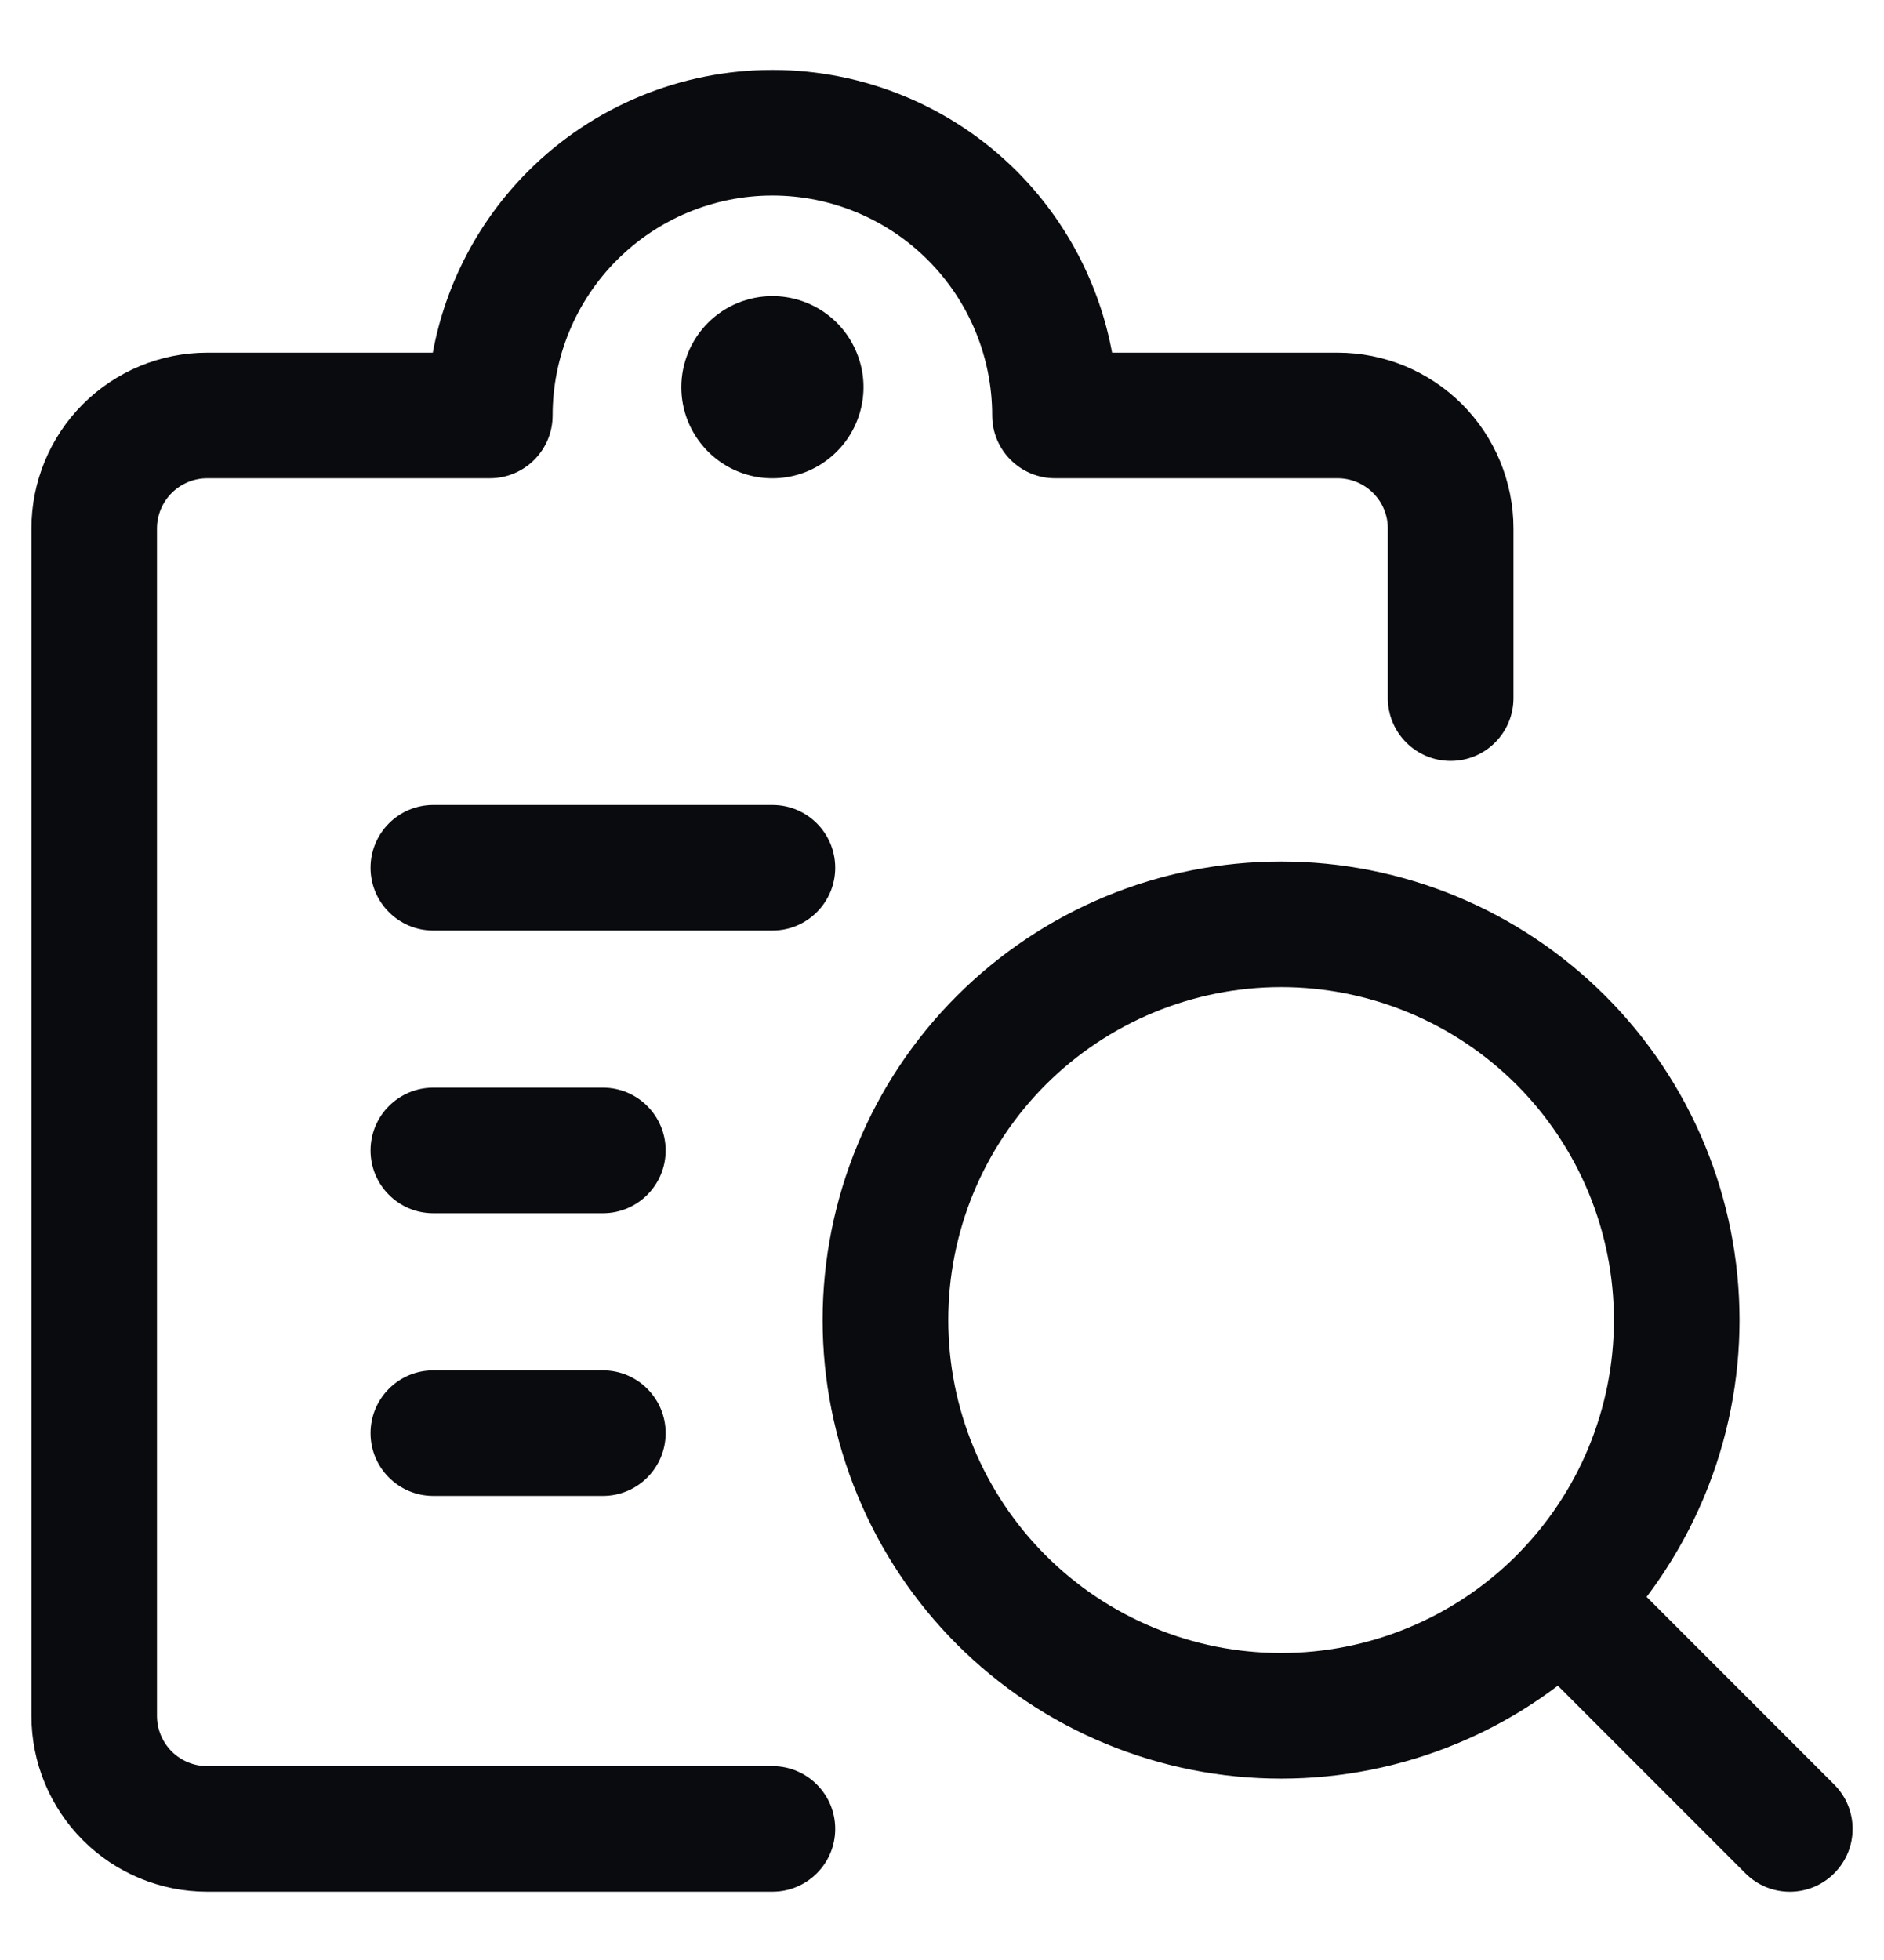
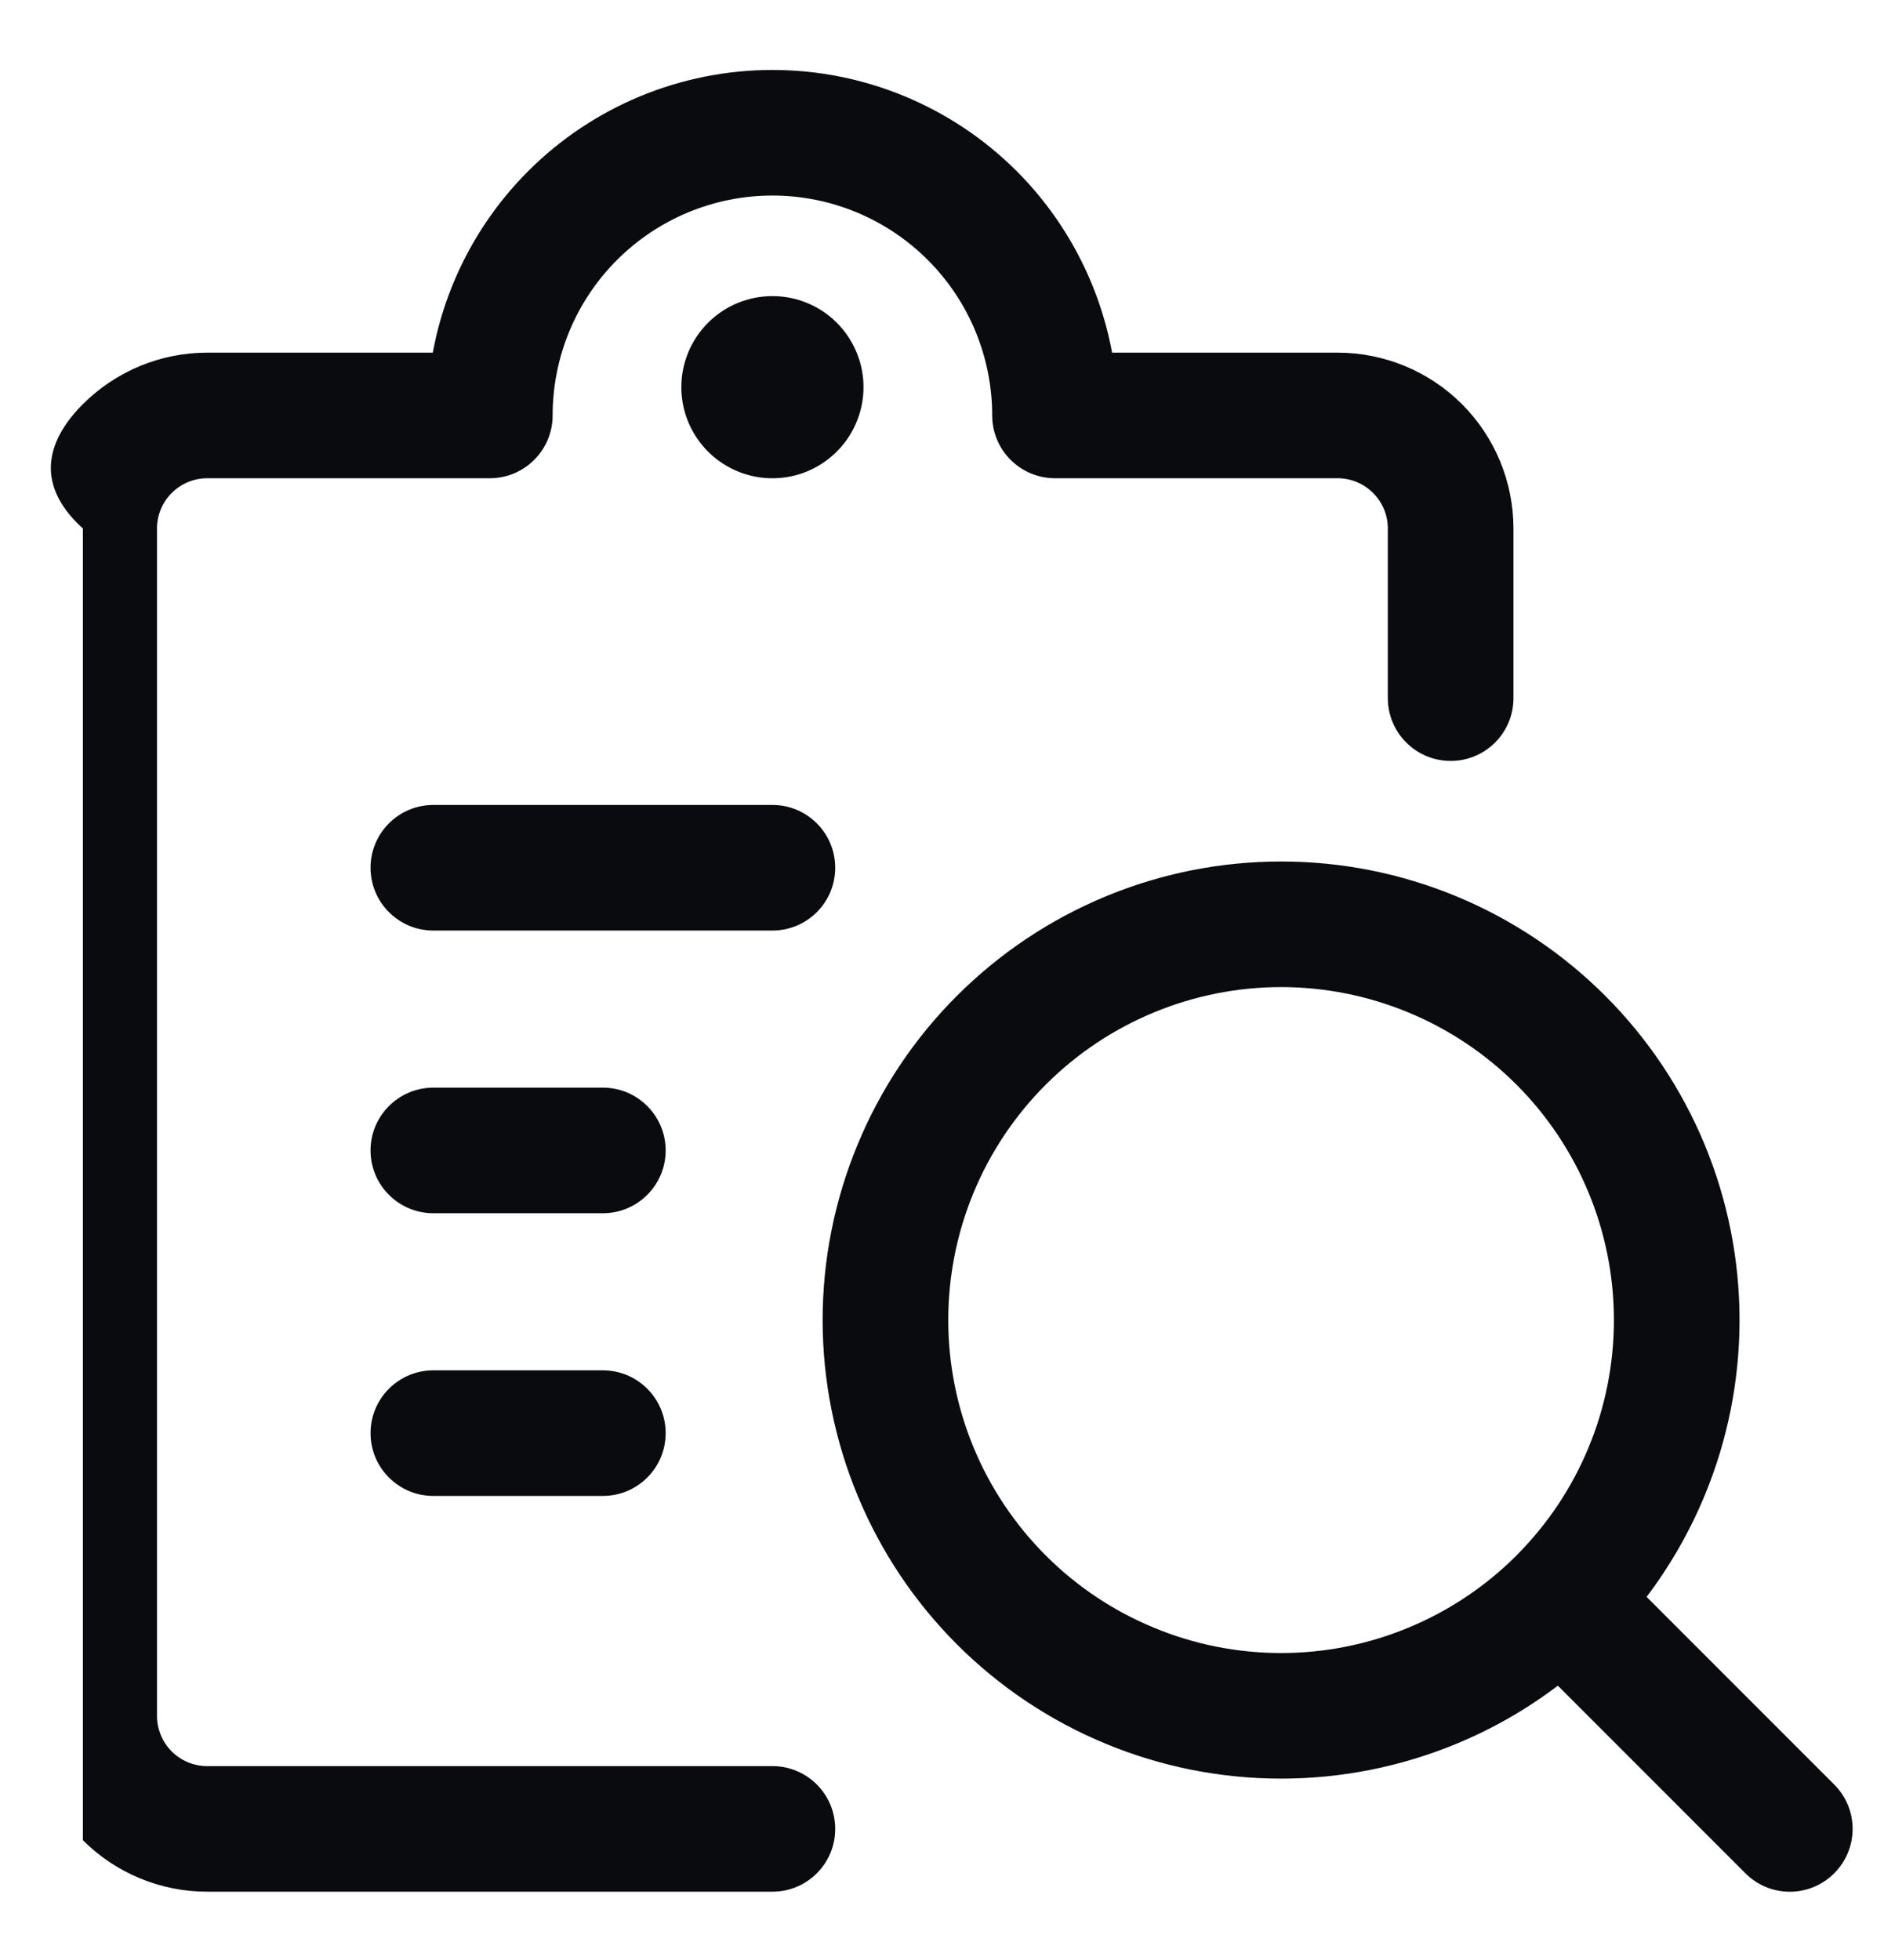
<svg xmlns="http://www.w3.org/2000/svg" width="25" height="26" viewBox="0 0 25 26" fill="none">
-   <path fill-rule="evenodd" clip-rule="evenodd" d="M10.25 2.594C9.476 2.594 8.734 2.902 8.187 3.449C7.64 3.996 7.333 4.738 7.333 5.511C7.333 5.971 6.96 6.344 6.5 6.344H2.75C2.573 6.344 2.403 6.415 2.278 6.54C2.153 6.665 2.083 6.834 2.083 7.011V22.761C2.083 22.938 2.153 23.107 2.278 23.233C2.403 23.358 2.573 23.428 2.75 23.428H10.25C10.71 23.428 11.083 23.801 11.083 24.261C11.083 24.721 10.71 25.094 10.25 25.094H2.75C2.131 25.094 1.538 24.849 1.1 24.411C0.662 23.973 0.417 23.38 0.417 22.761V7.011C0.417 6.392 0.662 5.799 1.1 5.361C1.538 4.924 2.131 4.678 2.75 4.678H5.743C5.91 3.772 6.348 2.931 7.009 2.27C7.868 1.411 9.034 0.928 10.25 0.928C11.465 0.928 12.631 1.411 13.491 2.27C14.151 2.931 14.589 3.772 14.757 4.678H17.75C18.369 4.678 18.962 4.924 19.4 5.361C19.837 5.799 20.083 6.392 20.083 7.011V9.261C20.083 9.721 19.71 10.094 19.25 10.094C18.79 10.094 18.416 9.721 18.416 9.261V7.011C18.416 6.834 18.346 6.665 18.221 6.54C18.096 6.415 17.927 6.344 17.75 6.344H14C13.54 6.344 13.166 5.971 13.166 5.511C13.166 4.738 12.859 3.996 12.312 3.449C11.765 2.902 11.023 2.594 10.25 2.594ZM5.75 10.678C5.29 10.678 4.917 11.051 4.917 11.511C4.917 11.971 5.29 12.344 5.75 12.344H10.25C10.71 12.344 11.083 11.971 11.083 11.511C11.083 11.051 10.71 10.678 10.25 10.678H5.75ZM14.672 11.891C15.41 11.585 16.201 11.428 17 11.428C17.799 11.428 18.59 11.585 19.328 11.891C20.066 12.197 20.736 12.645 21.301 13.21C21.866 13.774 22.314 14.445 22.62 15.183C22.926 15.921 23.083 16.712 23.083 17.511C23.083 18.31 22.926 19.101 22.62 19.839C22.421 20.319 22.162 20.77 21.85 21.183L24.339 23.672C24.665 23.997 24.665 24.525 24.339 24.85C24.014 25.176 23.486 25.176 23.161 24.85L20.672 22.361C20.259 22.674 19.808 22.933 19.328 23.131C18.59 23.437 17.799 23.594 17 23.594C16.201 23.594 15.41 23.437 14.672 23.131C13.934 22.826 13.263 22.378 12.698 21.813C12.133 21.248 11.685 20.577 11.38 19.839C11.074 19.101 10.916 18.31 10.916 17.511C10.916 16.712 11.074 15.921 11.38 15.183C11.685 14.445 12.133 13.774 12.698 13.21C13.263 12.645 13.934 12.197 14.672 11.891ZM21.08 19.201C20.861 19.73 20.542 20.21 20.14 20.616C20.134 20.622 20.128 20.628 20.123 20.634L20.114 20.643L20.105 20.652C19.699 21.053 19.218 21.373 18.69 21.591C18.154 21.814 17.58 21.928 17 21.928C16.42 21.928 15.845 21.814 15.31 21.591C14.774 21.37 14.287 21.044 13.877 20.634C13.467 20.224 13.141 19.737 12.919 19.201C12.697 18.665 12.583 18.091 12.583 17.511C12.583 16.931 12.697 16.357 12.919 15.821C13.141 15.285 13.467 14.798 13.877 14.388C14.287 13.978 14.774 13.653 15.31 13.431C15.845 13.209 16.42 13.094 17 13.094C17.58 13.094 18.154 13.209 18.69 13.431C19.226 13.653 19.713 13.978 20.123 14.388C20.533 14.798 20.858 15.285 21.08 15.821C21.302 16.357 21.416 16.931 21.416 17.511C21.416 18.091 21.302 18.665 21.08 19.201ZM4.917 15.261C4.917 14.801 5.29 14.428 5.75 14.428H8C8.46 14.428 8.833 14.801 8.833 15.261C8.833 15.721 8.46 16.094 8 16.094H5.75C5.29 16.094 4.917 15.721 4.917 15.261ZM5.75 18.178C5.29 18.178 4.917 18.551 4.917 19.011C4.917 19.471 5.29 19.844 5.75 19.844H8C8.46 19.844 8.833 19.471 8.833 19.011C8.833 18.551 8.46 18.178 8 18.178H5.75ZM9.395 4.282C9.622 4.055 9.929 3.928 10.25 3.928C10.489 3.928 10.722 3.999 10.921 4.131C11.12 4.264 11.275 4.453 11.366 4.674C11.458 4.894 11.482 5.137 11.435 5.372C11.388 5.606 11.273 5.822 11.104 5.99C10.935 6.159 10.72 6.275 10.486 6.321C10.251 6.368 10.008 6.344 9.787 6.252C9.567 6.161 9.378 6.006 9.245 5.807C9.112 5.609 9.041 5.375 9.041 5.136C9.041 4.816 9.169 4.508 9.395 4.282Z" fill="#0A0B0F" />
+   <path fill-rule="evenodd" clip-rule="evenodd" d="M10.25 2.594C9.476 2.594 8.734 2.902 8.187 3.449C7.64 3.996 7.333 4.738 7.333 5.511C7.333 5.971 6.96 6.344 6.5 6.344H2.75C2.573 6.344 2.403 6.415 2.278 6.54C2.153 6.665 2.083 6.834 2.083 7.011V22.761C2.083 22.938 2.153 23.107 2.278 23.233C2.403 23.358 2.573 23.428 2.75 23.428H10.25C10.71 23.428 11.083 23.801 11.083 24.261C11.083 24.721 10.71 25.094 10.25 25.094H2.75C2.131 25.094 1.538 24.849 1.1 24.411V7.011C0.417 6.392 0.662 5.799 1.1 5.361C1.538 4.924 2.131 4.678 2.75 4.678H5.743C5.91 3.772 6.348 2.931 7.009 2.27C7.868 1.411 9.034 0.928 10.25 0.928C11.465 0.928 12.631 1.411 13.491 2.27C14.151 2.931 14.589 3.772 14.757 4.678H17.75C18.369 4.678 18.962 4.924 19.4 5.361C19.837 5.799 20.083 6.392 20.083 7.011V9.261C20.083 9.721 19.71 10.094 19.25 10.094C18.79 10.094 18.416 9.721 18.416 9.261V7.011C18.416 6.834 18.346 6.665 18.221 6.54C18.096 6.415 17.927 6.344 17.75 6.344H14C13.54 6.344 13.166 5.971 13.166 5.511C13.166 4.738 12.859 3.996 12.312 3.449C11.765 2.902 11.023 2.594 10.25 2.594ZM5.75 10.678C5.29 10.678 4.917 11.051 4.917 11.511C4.917 11.971 5.29 12.344 5.75 12.344H10.25C10.71 12.344 11.083 11.971 11.083 11.511C11.083 11.051 10.71 10.678 10.25 10.678H5.75ZM14.672 11.891C15.41 11.585 16.201 11.428 17 11.428C17.799 11.428 18.59 11.585 19.328 11.891C20.066 12.197 20.736 12.645 21.301 13.21C21.866 13.774 22.314 14.445 22.62 15.183C22.926 15.921 23.083 16.712 23.083 17.511C23.083 18.31 22.926 19.101 22.62 19.839C22.421 20.319 22.162 20.77 21.85 21.183L24.339 23.672C24.665 23.997 24.665 24.525 24.339 24.85C24.014 25.176 23.486 25.176 23.161 24.85L20.672 22.361C20.259 22.674 19.808 22.933 19.328 23.131C18.59 23.437 17.799 23.594 17 23.594C16.201 23.594 15.41 23.437 14.672 23.131C13.934 22.826 13.263 22.378 12.698 21.813C12.133 21.248 11.685 20.577 11.38 19.839C11.074 19.101 10.916 18.31 10.916 17.511C10.916 16.712 11.074 15.921 11.38 15.183C11.685 14.445 12.133 13.774 12.698 13.21C13.263 12.645 13.934 12.197 14.672 11.891ZM21.08 19.201C20.861 19.73 20.542 20.21 20.14 20.616C20.134 20.622 20.128 20.628 20.123 20.634L20.114 20.643L20.105 20.652C19.699 21.053 19.218 21.373 18.69 21.591C18.154 21.814 17.58 21.928 17 21.928C16.42 21.928 15.845 21.814 15.31 21.591C14.774 21.37 14.287 21.044 13.877 20.634C13.467 20.224 13.141 19.737 12.919 19.201C12.697 18.665 12.583 18.091 12.583 17.511C12.583 16.931 12.697 16.357 12.919 15.821C13.141 15.285 13.467 14.798 13.877 14.388C14.287 13.978 14.774 13.653 15.31 13.431C15.845 13.209 16.42 13.094 17 13.094C17.58 13.094 18.154 13.209 18.69 13.431C19.226 13.653 19.713 13.978 20.123 14.388C20.533 14.798 20.858 15.285 21.08 15.821C21.302 16.357 21.416 16.931 21.416 17.511C21.416 18.091 21.302 18.665 21.08 19.201ZM4.917 15.261C4.917 14.801 5.29 14.428 5.75 14.428H8C8.46 14.428 8.833 14.801 8.833 15.261C8.833 15.721 8.46 16.094 8 16.094H5.75C5.29 16.094 4.917 15.721 4.917 15.261ZM5.75 18.178C5.29 18.178 4.917 18.551 4.917 19.011C4.917 19.471 5.29 19.844 5.75 19.844H8C8.46 19.844 8.833 19.471 8.833 19.011C8.833 18.551 8.46 18.178 8 18.178H5.75ZM9.395 4.282C9.622 4.055 9.929 3.928 10.25 3.928C10.489 3.928 10.722 3.999 10.921 4.131C11.12 4.264 11.275 4.453 11.366 4.674C11.458 4.894 11.482 5.137 11.435 5.372C11.388 5.606 11.273 5.822 11.104 5.99C10.935 6.159 10.72 6.275 10.486 6.321C10.251 6.368 10.008 6.344 9.787 6.252C9.567 6.161 9.378 6.006 9.245 5.807C9.112 5.609 9.041 5.375 9.041 5.136C9.041 4.816 9.169 4.508 9.395 4.282Z" fill="#0A0B0F" />
</svg>